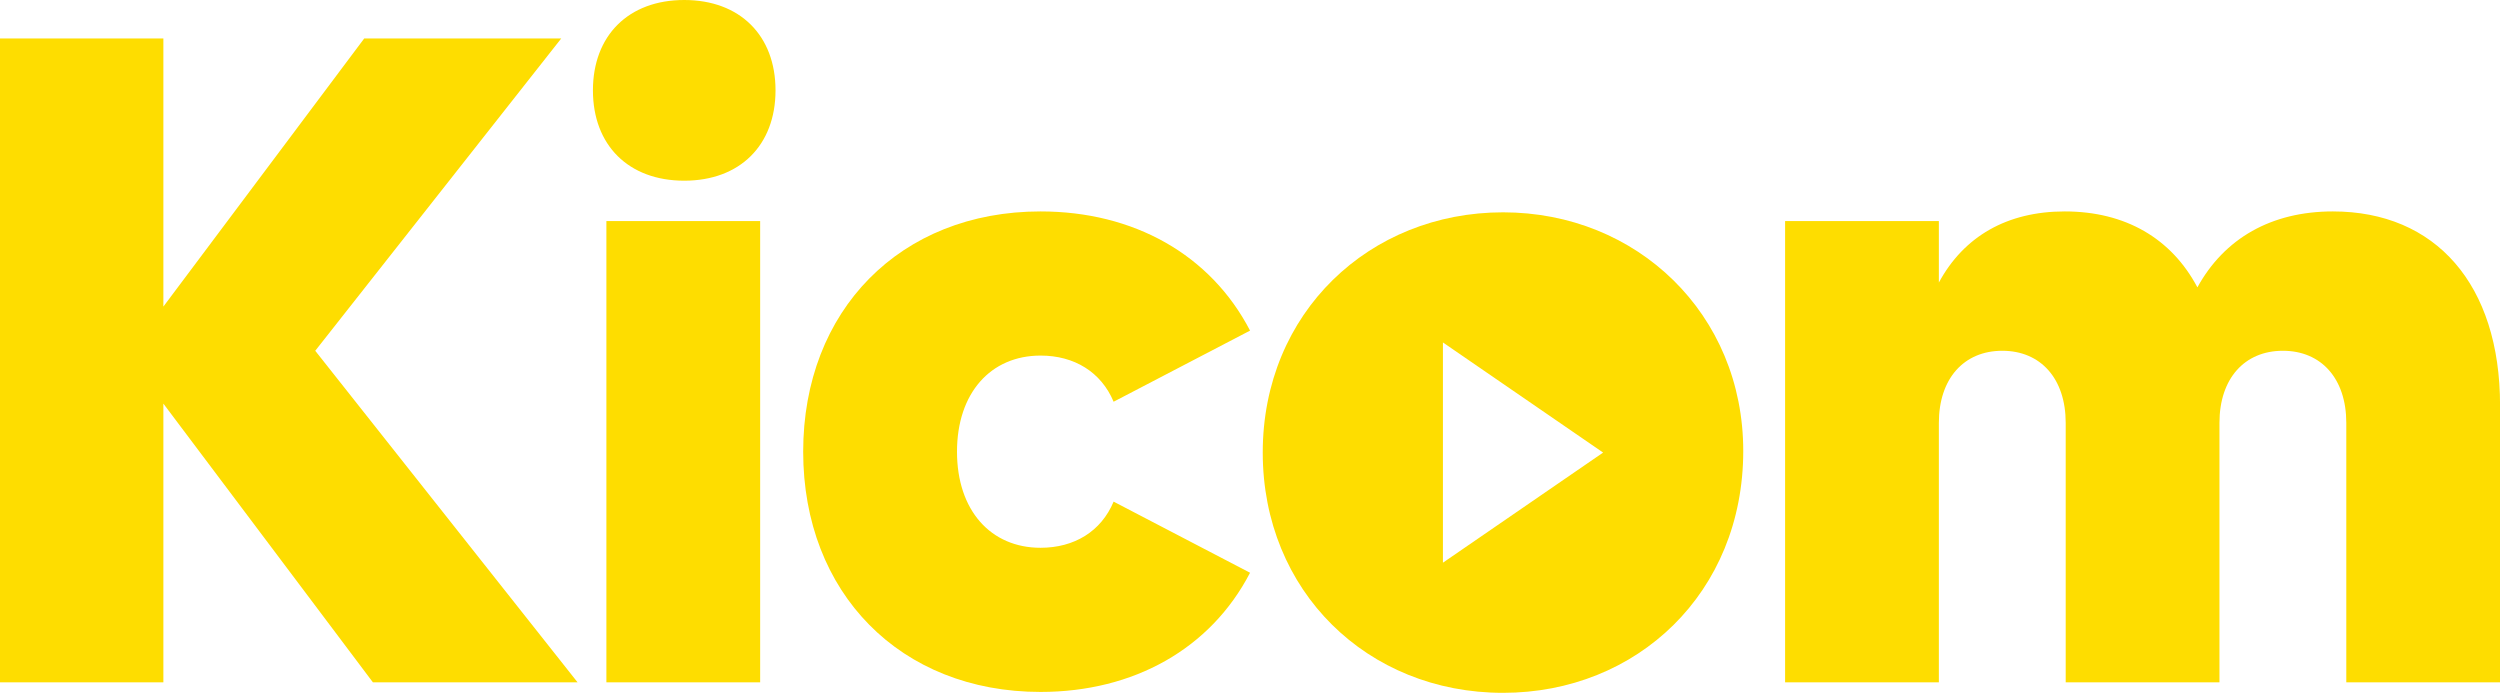
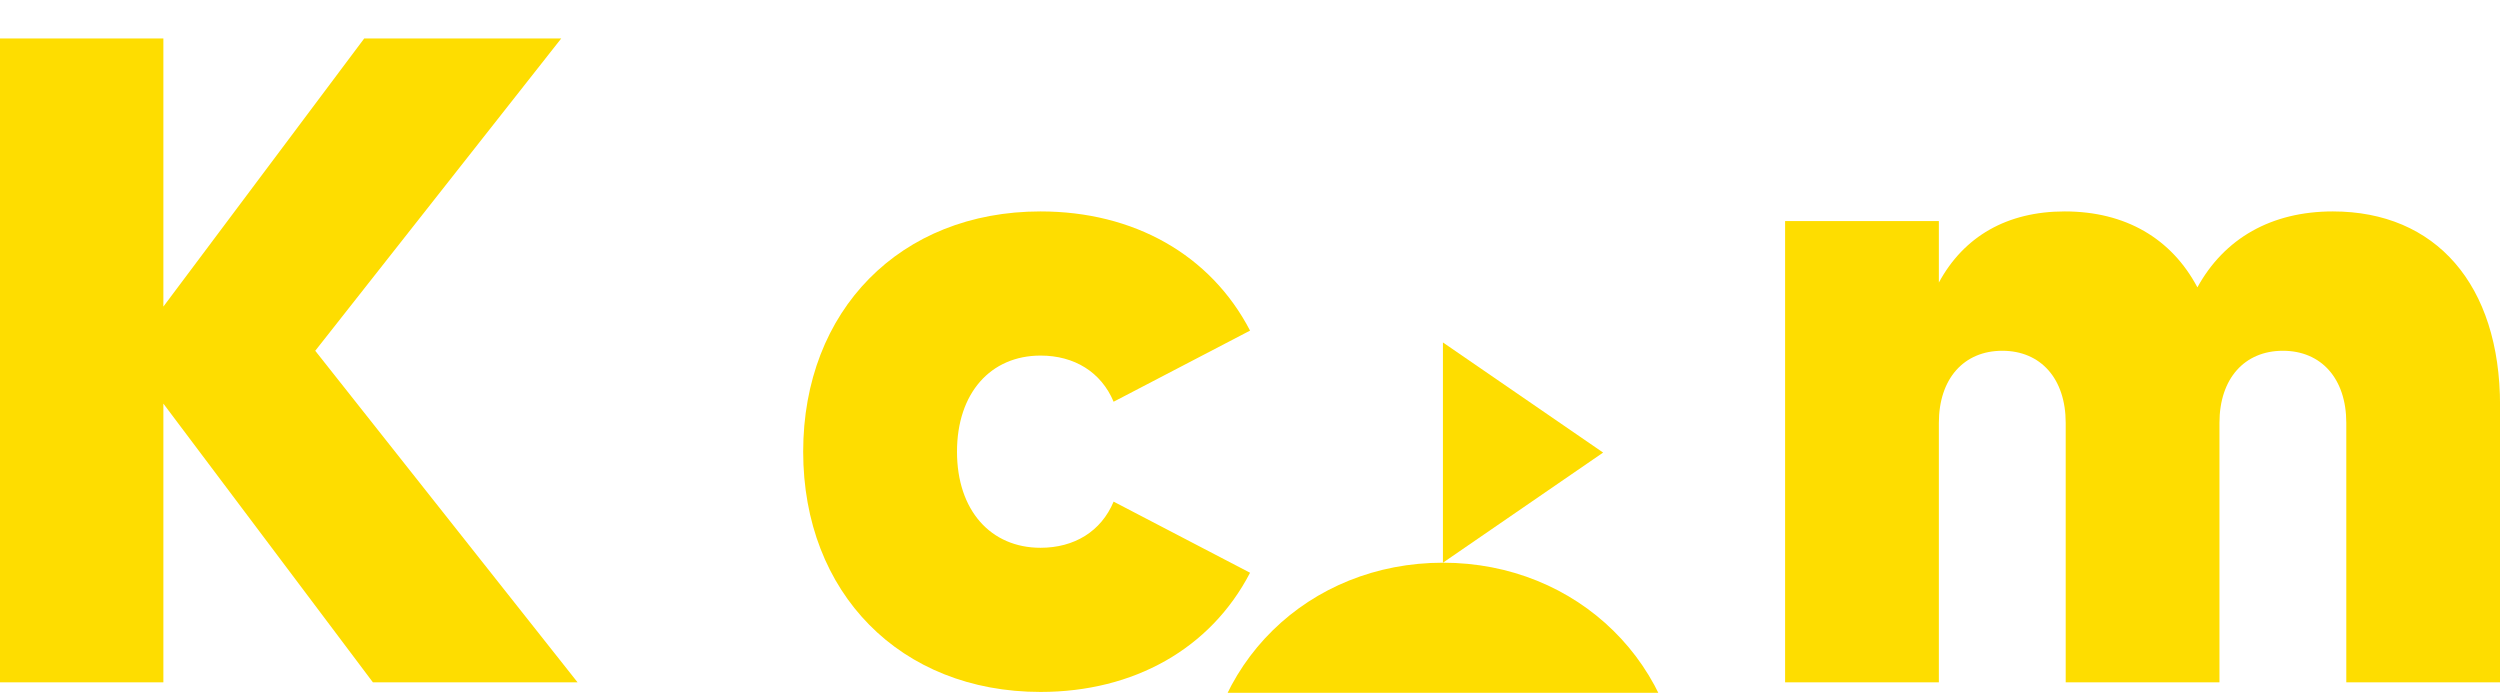
<svg xmlns="http://www.w3.org/2000/svg" id="Vrstva_1" data-name="Vrstva 1" viewBox="0 0 447.44 124">
  <defs>
    <style>
      .cls-1 {
        fill: #fedd00;
      }
    </style>
  </defs>
  <path class="cls-1" d="M417.52,37.84c18.4,0,29.93,13.07,29.93,34.74v49.54h-27.52v-46.44c0-7.91-4.47-12.9-11.35-12.9s-11.35,4.99-11.35,12.9v46.44h-27.52v-46.44c0-7.91-4.47-12.9-11.35-12.9s-11.35,4.99-11.35,12.9v46.44h-27.52V39.56h27.52v11.01c4.47-8.26,12.21-12.73,22.53-12.73,10.84,0,19.09,4.82,23.74,13.59,4.82-8.77,13.24-13.59,24.25-13.59Z" />
-   <path class="cls-1" d="M258.25,100.71l28.67-19.71-28.67-19.71v39.42ZM269,38c24.02,0,43,18.22,43,42.71,0,25.36-18.98,43.29-43,43.29-24.3,0-43-18.22-43-43,0-25.07,19.13-43,43-43Z" />
+   <path class="cls-1" d="M258.25,100.71l28.67-19.71-28.67-19.71v39.42Zc24.02,0,43,18.22,43,42.71,0,25.36-18.98,43.29-43,43.29-24.3,0-43-18.22-43-43,0-25.07,19.13-43,43-43Z" />
  <path class="cls-1" d="M143.75,80.84c0-25.28,17.37-43,42.48-43,16.68,0,30.44,7.74,37.5,21.33l-24.42,12.73c-2.24-5.33-7.05-8.26-13.07-8.26-8.94,0-14.96,6.71-14.96,17.2s6.02,17.2,14.96,17.2c6.02,0,10.84-2.92,13.07-8.26l24.42,12.73c-7.05,13.59-20.81,21.33-37.5,21.33-25.11,0-42.48-17.72-42.48-43Z" />
-   <path class="cls-1" d="M108.53,122.12V39.56h27.52v82.56h-27.52ZM106.12,16.17c0-9.8,6.36-16.17,16.34-16.17s16.34,6.36,16.34,16.17-6.36,16.17-16.34,16.17-16.34-6.36-16.34-16.17Z" />
  <polygon class="cls-1" points="0 6.88 29.24 6.88 29.24 54.87 65.19 6.88 100.45 6.88 56.42 62.78 103.37 122.12 66.74 122.12 29.24 72.24 29.24 122.12 0 122.12 0 6.88" />
</svg>